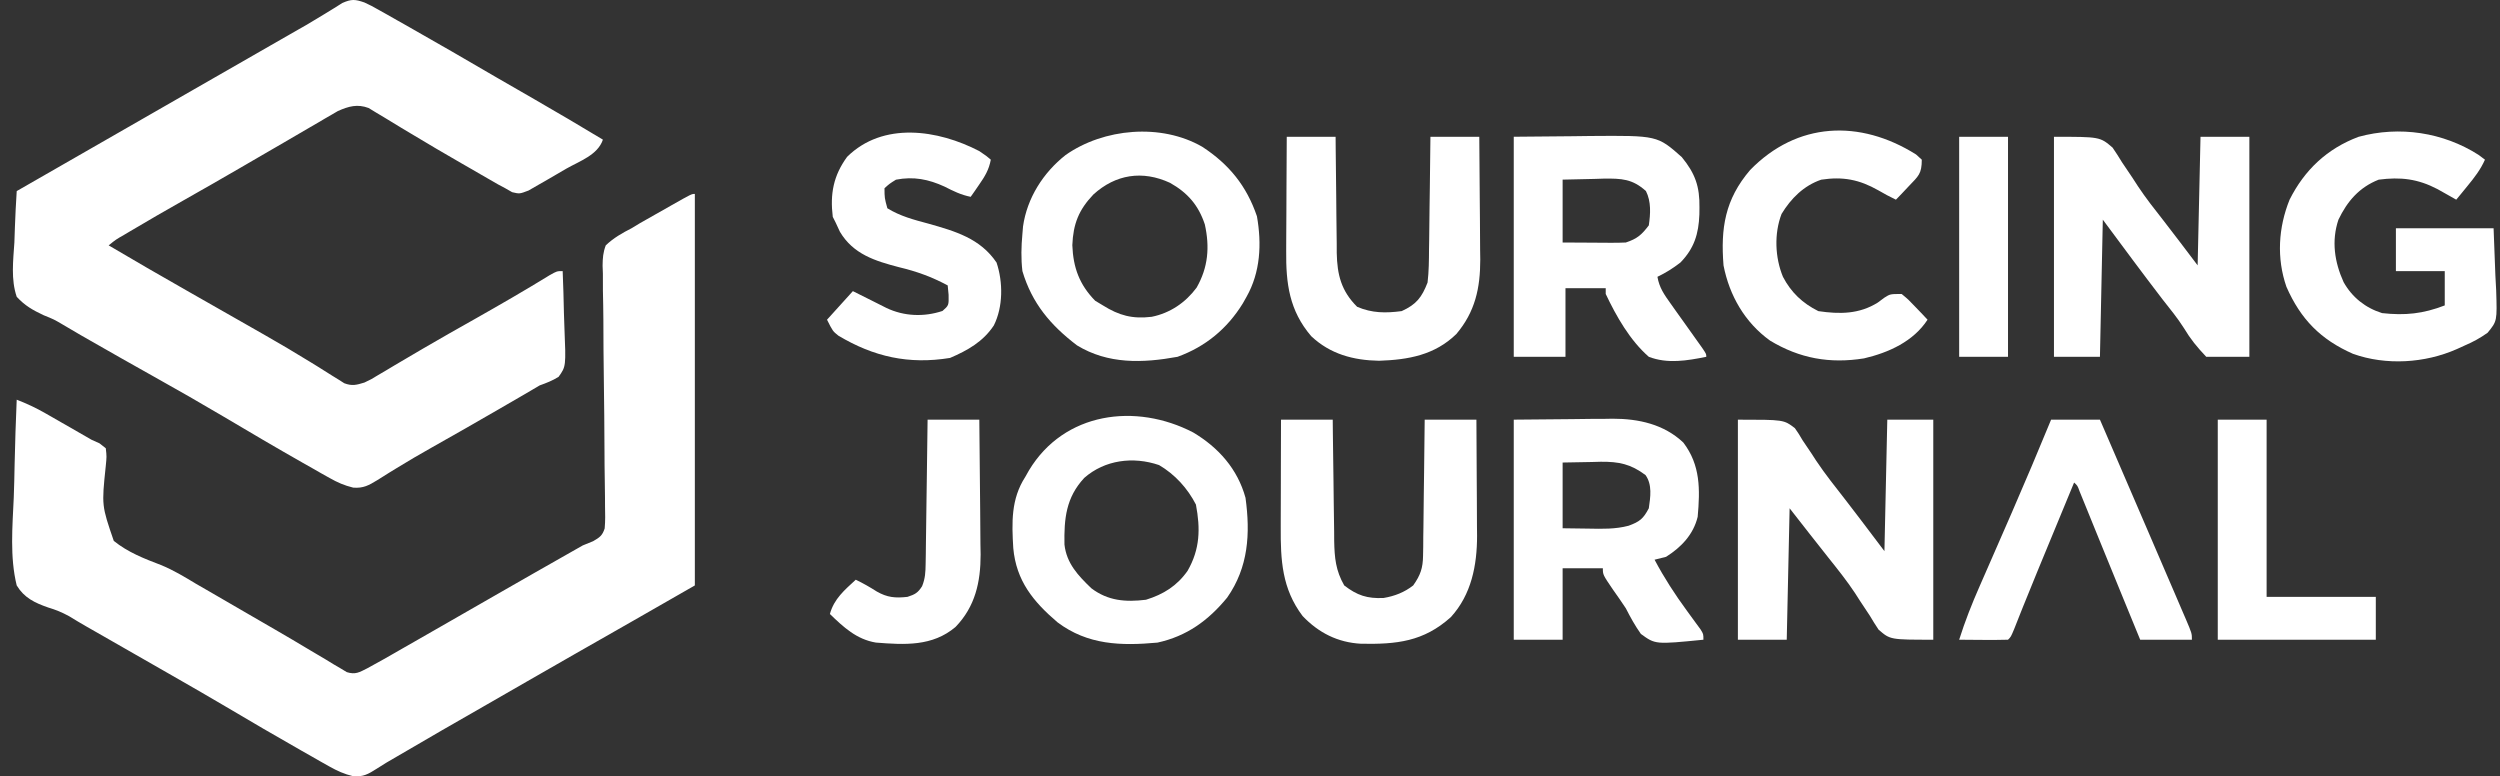
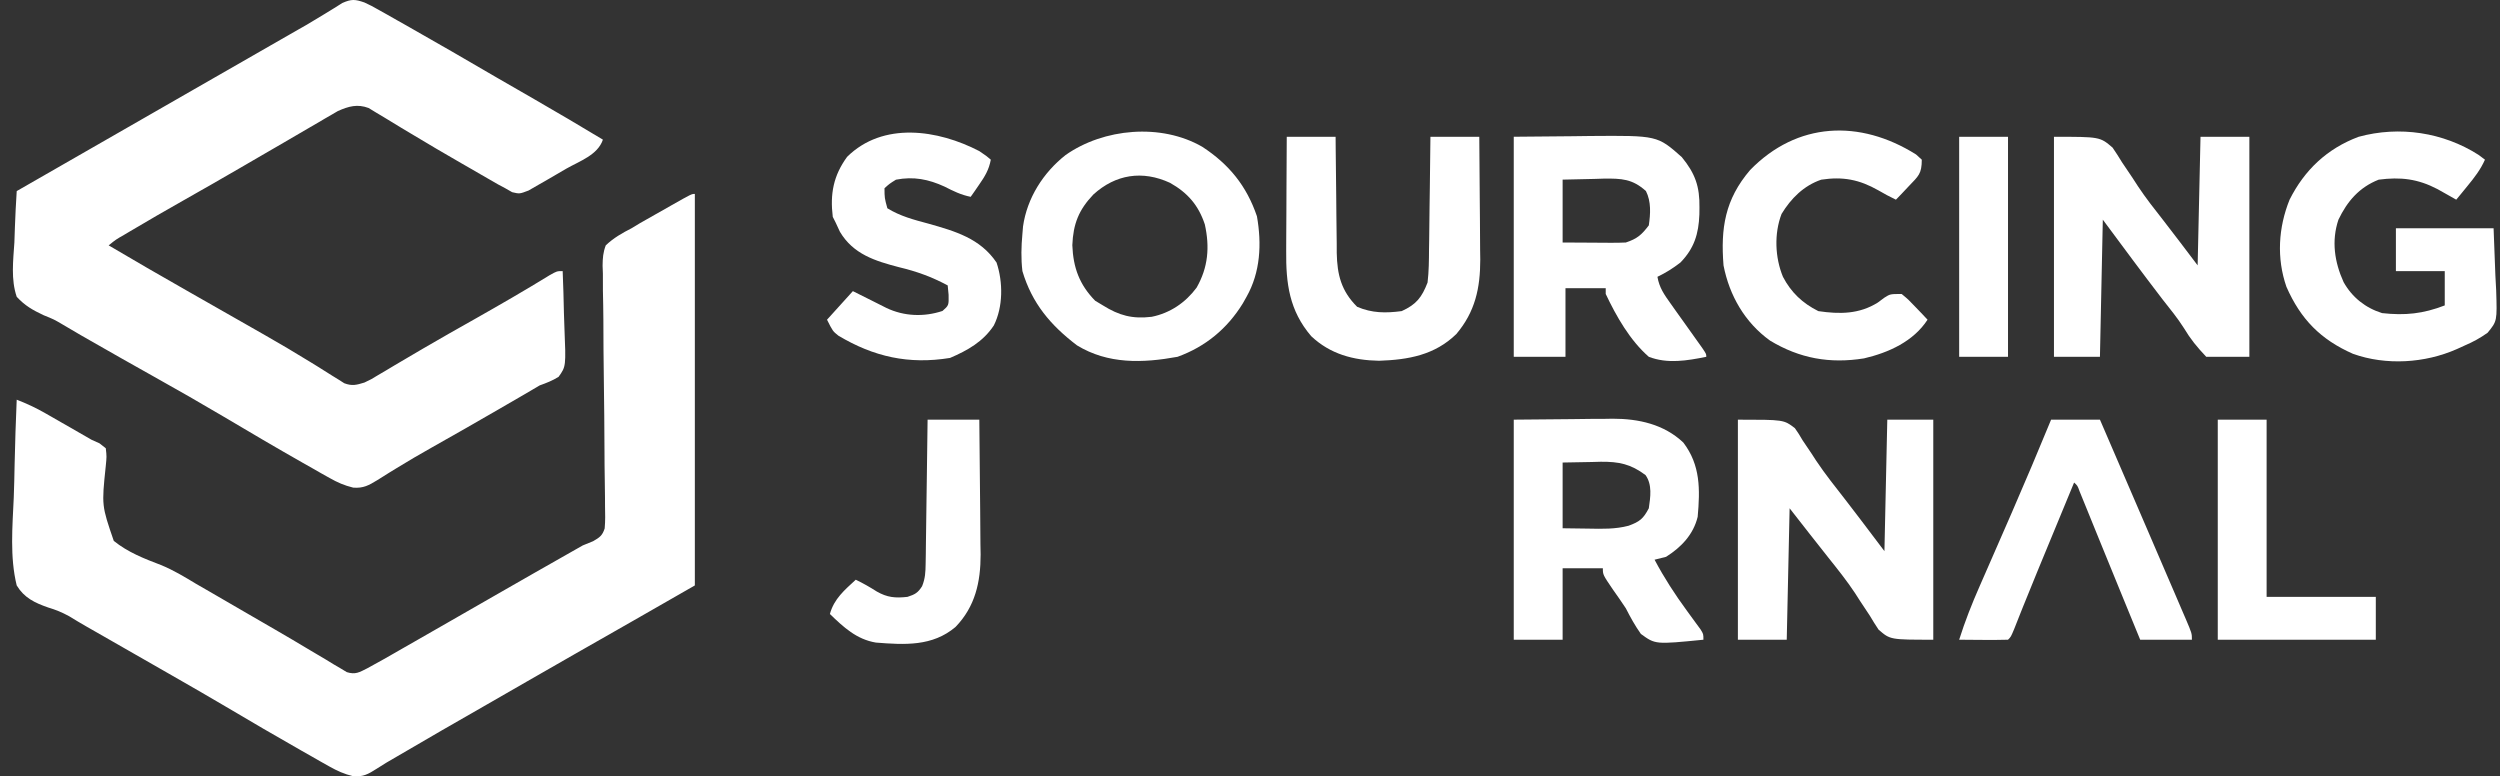
<svg xmlns="http://www.w3.org/2000/svg" width="161" height="50" viewBox="0 0 161 50" fill="none">
  <rect x="0" y="0" width="161" height="50" fill="#333333" stroke="none" />
  <path d="M23.468 0.159C23.927 0.375 23.927 0.375 24.414 0.65C24.688 0.804 24.688 0.804 24.968 0.96C25.164 1.072 25.36 1.183 25.561 1.298C25.765 1.413 25.97 1.528 26.18 1.646C28.136 2.751 30.079 3.88 32.019 5.012C32.81 5.472 33.604 5.927 34.397 6.382C35.884 7.235 37.358 8.109 38.827 8.993C38.495 9.982 37.345 10.365 36.465 10.865C36.099 11.074 35.737 11.288 35.374 11.502C35.142 11.635 34.91 11.768 34.678 11.901C34.467 12.023 34.255 12.144 34.038 12.27C33.46 12.49 33.46 12.49 32.983 12.377C32.835 12.293 32.688 12.208 32.535 12.121C32.378 12.038 32.221 11.954 32.059 11.867C31.89 11.77 31.722 11.672 31.548 11.572C31.261 11.407 31.261 11.407 30.968 11.238C30.764 11.12 30.56 11.001 30.349 10.879C30.138 10.758 29.927 10.637 29.709 10.512C28.619 9.885 27.535 9.249 26.458 8.599C26.259 8.479 26.059 8.36 25.853 8.237C25.472 8.009 25.093 7.778 24.715 7.544C24.543 7.442 24.371 7.339 24.193 7.233C24.044 7.142 23.894 7.05 23.74 6.956C23.015 6.684 22.452 6.844 21.76 7.151C21.631 7.226 21.503 7.301 21.37 7.379C21.221 7.465 21.072 7.55 20.919 7.639C20.76 7.733 20.601 7.826 20.438 7.923C20.269 8.021 20.1 8.119 19.926 8.22C19.378 8.537 18.832 8.857 18.286 9.177C17.732 9.499 17.178 9.82 16.624 10.141C16.251 10.358 15.877 10.575 15.504 10.792C14.273 11.508 13.037 12.214 11.798 12.915C10.639 13.572 9.484 14.235 8.34 14.917C8.166 15.02 8.166 15.02 7.989 15.126C7.464 15.425 7.464 15.425 6.998 15.802C8.653 16.777 10.312 17.742 11.983 18.689C13.473 19.534 14.961 20.381 16.447 21.232C16.649 21.347 16.851 21.462 17.059 21.581C18.027 22.135 18.989 22.698 19.937 23.285C20.106 23.389 20.276 23.493 20.45 23.6C20.765 23.795 21.078 23.992 21.39 24.192C21.599 24.321 21.599 24.321 21.812 24.452C21.931 24.528 22.051 24.604 22.174 24.682C22.678 24.871 22.957 24.793 23.468 24.636C23.908 24.428 23.908 24.428 24.347 24.158C24.604 24.007 24.604 24.007 24.865 23.854C25.049 23.744 25.233 23.634 25.422 23.52C25.821 23.285 26.22 23.051 26.619 22.816C26.934 22.631 26.934 22.631 27.255 22.442C28.364 21.792 29.485 21.162 30.604 20.53C32.219 19.616 33.824 18.69 35.405 17.718C35.866 17.459 35.866 17.459 36.236 17.459C36.273 18.359 36.3 19.259 36.317 20.16C36.325 20.466 36.335 20.773 36.348 21.079C36.451 23.6 36.451 23.6 35.973 24.268C35.578 24.515 35.194 24.662 34.756 24.82C34.426 25.007 34.1 25.199 33.776 25.396C33.413 25.607 33.049 25.818 32.685 26.028C32.491 26.14 32.297 26.253 32.097 26.369C30.673 27.193 29.246 28.01 27.812 28.816C27.042 29.251 26.279 29.693 25.526 30.158C25.384 30.245 25.241 30.332 25.094 30.422C24.828 30.585 24.563 30.751 24.301 30.92C23.751 31.256 23.398 31.455 22.745 31.403C22.168 31.261 21.743 31.075 21.228 30.784C21.048 30.683 20.869 30.583 20.684 30.479C20.492 30.369 20.3 30.259 20.102 30.146C19.798 29.974 19.798 29.974 19.488 29.799C17.777 28.829 16.083 27.829 14.392 26.826C12.904 25.945 11.405 25.088 9.895 24.245C8.516 23.474 7.143 22.695 5.772 21.91C5.579 21.8 5.387 21.69 5.188 21.576C4.811 21.36 4.435 21.14 4.063 20.915C3.479 20.571 3.479 20.571 2.81 20.3C2.099 19.965 1.612 19.691 1.077 19.115C0.695 17.999 0.851 16.773 0.926 15.618C0.938 15.297 0.949 14.976 0.959 14.654C0.986 13.87 1.027 13.088 1.077 12.306C11.902 6.094 11.902 6.094 12.504 5.749C12.903 5.52 13.302 5.291 13.701 5.062C14.627 4.531 15.553 4 16.479 3.469C16.803 3.283 17.127 3.097 17.451 2.911C17.854 2.68 18.257 2.449 18.661 2.218C18.846 2.111 19.031 2.005 19.222 1.896C19.402 1.793 19.583 1.69 19.769 1.585C20.157 1.359 20.541 1.127 20.923 0.89C21.118 0.77 21.313 0.65 21.515 0.527C21.69 0.417 21.865 0.307 22.045 0.193C22.639 -0.068 22.861 -0.05 23.468 0.159Z" fill="white" />
  <path d="M44.748 12.488C44.748 20.809 44.748 29.129 44.748 37.702C42.154 39.19 39.561 40.677 36.961 42.153C35.947 42.729 34.936 43.311 33.926 43.893C33.07 44.387 32.213 44.88 31.355 45.371C28.454 47.033 28.454 47.033 25.565 48.718C25.343 48.848 25.12 48.978 24.897 49.107C24.677 49.237 24.459 49.374 24.245 49.515C23.714 49.853 23.387 50.041 22.748 49.991C22.158 49.845 21.722 49.649 21.194 49.351C21.01 49.248 20.826 49.144 20.637 49.038C20.343 48.87 20.343 48.87 20.044 48.698C19.838 48.582 19.633 48.466 19.422 48.346C17.777 47.413 16.146 46.457 14.519 45.494C13.39 44.827 12.253 44.174 11.115 43.522C10.915 43.407 10.715 43.293 10.509 43.175C9.682 42.701 8.854 42.228 8.026 41.754C7.394 41.393 6.762 41.031 6.13 40.669C5.943 40.562 5.755 40.455 5.562 40.345C5.189 40.131 4.819 39.911 4.454 39.685C3.976 39.426 3.608 39.275 3.099 39.122C2.235 38.82 1.561 38.502 1.076 37.702C0.627 35.873 0.803 33.908 0.886 32.043C0.914 31.332 0.927 30.621 0.941 29.911C0.97 28.519 1.018 27.13 1.076 25.739C1.719 25.99 2.311 26.264 2.909 26.607C3.162 26.751 3.162 26.751 3.419 26.898C3.592 26.997 3.766 27.097 3.944 27.2C4.118 27.299 4.291 27.398 4.47 27.5C4.943 27.771 5.416 28.042 5.887 28.316C6.059 28.393 6.23 28.471 6.407 28.55C6.541 28.655 6.675 28.76 6.813 28.868C6.873 29.402 6.873 29.402 6.807 30.052C6.546 32.557 6.546 32.557 7.327 34.832C8.227 35.563 9.282 35.974 10.358 36.385C11.156 36.708 11.872 37.143 12.607 37.587C12.896 37.754 13.184 37.92 13.474 38.086C14.327 38.579 15.179 39.074 16.03 39.569C16.593 39.897 17.157 40.222 17.721 40.548C18.47 40.981 19.214 41.421 19.955 41.866C20.304 42.073 20.654 42.28 21.004 42.487C21.164 42.585 21.324 42.684 21.49 42.785C21.714 42.916 21.714 42.916 21.943 43.05C22.072 43.128 22.202 43.206 22.336 43.287C22.894 43.458 23.138 43.299 23.652 43.039C24.007 42.85 24.358 42.655 24.707 42.456C24.913 42.338 25.119 42.221 25.331 42.1C25.554 41.972 25.777 41.844 26 41.716C26.232 41.584 26.464 41.451 26.696 41.319C27.409 40.911 28.121 40.503 28.834 40.094C29.05 39.97 29.267 39.845 29.484 39.721C30.295 39.256 31.105 38.791 31.916 38.326C33.642 37.334 35.372 36.349 37.103 35.368C37.244 35.288 37.386 35.208 37.531 35.125C37.751 35.035 37.97 34.945 38.197 34.853C38.617 34.611 38.793 34.493 38.942 34.028C38.982 33.553 38.979 33.093 38.964 32.617C38.963 32.437 38.962 32.257 38.962 32.072C38.959 31.682 38.954 31.292 38.947 30.902C38.934 30.285 38.931 29.668 38.929 29.051C38.925 27.517 38.907 25.984 38.887 24.451C38.869 23.155 38.858 21.86 38.857 20.565C38.854 19.957 38.841 19.349 38.828 18.741C38.826 18.368 38.826 17.994 38.826 17.621C38.819 17.452 38.813 17.284 38.807 17.11C38.813 16.621 38.837 16.259 39.011 15.801C39.514 15.323 40.061 15.011 40.677 14.697C40.945 14.534 40.945 14.534 41.219 14.369C41.372 14.282 41.525 14.195 41.683 14.106C41.937 13.962 41.937 13.962 42.195 13.815C42.366 13.719 42.536 13.623 42.712 13.524C42.889 13.423 43.065 13.323 43.246 13.219C44.538 12.488 44.538 12.488 44.748 12.488Z" fill="white" />
  <path d="M111.92 27.027C114.881 27.027 114.881 27.027 115.592 27.576C115.846 27.944 115.846 27.944 116.084 28.35C116.276 28.637 116.469 28.923 116.663 29.209C116.762 29.362 116.861 29.515 116.963 29.672C117.547 30.545 118.202 31.364 118.848 32.192C119.091 32.508 119.333 32.825 119.576 33.142C119.679 33.276 119.781 33.41 119.887 33.549C120.38 34.195 120.868 34.844 121.357 35.493C121.418 32.7 121.48 29.906 121.542 27.027C122.52 27.027 123.497 27.027 124.503 27.027C124.503 31.704 124.503 36.38 124.503 41.198C121.728 41.198 121.728 41.198 120.981 40.55C120.785 40.258 120.598 39.96 120.421 39.657C120.209 39.336 119.996 39.014 119.783 38.694C119.678 38.529 119.572 38.364 119.463 38.194C118.94 37.405 118.352 36.67 117.761 35.93C117.556 35.671 117.352 35.412 117.148 35.152C116.95 34.901 116.751 34.648 116.546 34.389C116.119 33.842 115.691 33.296 115.251 32.733C115.19 35.526 115.129 38.32 115.066 41.198C114.028 41.198 112.99 41.198 111.92 41.198C111.92 36.522 111.92 31.846 111.92 27.027Z" fill="white" />
  <path d="M132.275 8.809C135.236 8.809 135.236 8.809 136.048 9.504C136.262 9.814 136.465 10.131 136.659 10.453C136.886 10.792 137.114 11.13 137.343 11.468C137.453 11.639 137.564 11.81 137.678 11.986C138.186 12.752 138.751 13.47 139.319 14.192C140.063 15.153 140.796 16.12 141.528 17.09C141.589 14.357 141.65 11.624 141.713 8.809C142.751 8.809 143.789 8.809 144.859 8.809C144.859 13.485 144.859 18.162 144.859 22.98C143.943 22.98 143.027 22.98 142.083 22.98C141.477 22.336 141.078 21.853 140.639 21.121C140.23 20.475 139.746 19.889 139.273 19.287C137.97 17.588 136.696 15.866 135.421 14.146C135.36 17.061 135.299 19.976 135.236 22.98C134.259 22.98 133.282 22.98 132.275 22.98C132.275 18.303 132.275 13.627 132.275 8.809Z" fill="white" />
  <path d="M159.616 9.972C159.753 10.075 159.891 10.178 160.032 10.283C159.743 10.931 159.349 11.437 158.899 11.985C158.765 12.15 158.631 12.314 158.493 12.483C158.39 12.607 158.287 12.732 158.182 12.86C158.072 12.797 157.963 12.735 157.85 12.671C157.704 12.589 157.558 12.507 157.407 12.422C157.263 12.341 157.119 12.26 156.971 12.177C155.709 11.518 154.604 11.384 153.185 11.571C151.933 12.067 151.167 12.957 150.595 14.148C150.137 15.514 150.342 16.874 150.927 18.167C151.476 19.147 152.332 19.828 153.405 20.164C154.894 20.328 156.04 20.209 157.442 19.669C157.442 18.94 157.442 18.212 157.442 17.461C156.403 17.461 155.365 17.461 154.296 17.461C154.296 16.55 154.296 15.639 154.296 14.7C156.372 14.7 158.448 14.7 160.587 14.7C160.645 16.209 160.645 16.209 160.703 17.748C160.72 18.063 160.737 18.378 160.754 18.703C160.816 20.678 160.816 20.678 160.201 21.43C159.723 21.769 159.276 22.015 158.737 22.246C158.565 22.324 158.394 22.402 158.217 22.483C156.159 23.392 153.659 23.546 151.532 22.786C149.444 21.865 148.165 20.56 147.246 18.471C146.606 16.631 146.723 14.657 147.449 12.86C148.411 10.944 149.863 9.573 151.89 8.811C154.532 8.089 157.346 8.524 159.616 9.972Z" fill="white" />
-   <path d="M82.497 27.027C83.597 27.027 84.696 27.027 85.828 27.027C85.831 27.305 85.834 27.582 85.836 27.869C85.847 28.901 85.861 29.934 85.877 30.967C85.883 31.413 85.888 31.86 85.892 32.306C85.899 32.949 85.908 33.592 85.919 34.234C85.92 34.433 85.921 34.632 85.922 34.836C85.943 35.927 86.02 36.746 86.568 37.702C87.398 38.345 88.057 38.561 89.108 38.509C89.816 38.389 90.444 38.146 91.01 37.702C91.477 37.041 91.635 36.586 91.645 35.782C91.648 35.586 91.652 35.391 91.656 35.19C91.657 34.981 91.658 34.773 91.659 34.558C91.663 34.343 91.666 34.127 91.669 33.906C91.68 33.219 91.686 32.533 91.692 31.847C91.698 31.381 91.704 30.915 91.711 30.45C91.727 29.309 91.739 28.168 91.75 27.027C92.849 27.027 93.948 27.027 95.081 27.027C95.09 28.285 95.097 29.542 95.101 30.799C95.103 31.227 95.105 31.654 95.109 32.081C95.113 32.697 95.115 33.313 95.117 33.929C95.119 34.118 95.121 34.308 95.123 34.504C95.123 36.403 94.761 38.289 93.435 39.742C91.677 41.326 89.927 41.501 87.647 41.457C86.149 41.376 84.913 40.749 83.885 39.669C82.554 37.899 82.469 36.077 82.479 33.947C82.48 33.748 82.48 33.55 82.48 33.346C82.481 32.716 82.483 32.086 82.486 31.456C82.487 31.027 82.487 30.599 82.488 30.17C82.49 29.122 82.493 28.075 82.497 27.027Z" fill="white" />
  <path d="M82.867 8.809C83.906 8.809 84.944 8.809 86.013 8.809C86.015 9.074 86.017 9.34 86.019 9.613C86.026 10.602 86.038 11.591 86.052 12.581C86.057 13.008 86.061 13.435 86.063 13.863C86.067 14.479 86.076 15.094 86.085 15.71C86.086 15.9 86.086 16.089 86.086 16.285C86.115 17.701 86.377 18.741 87.401 19.759C88.36 20.168 89.242 20.172 90.269 20.035C91.216 19.606 91.566 19.147 91.935 18.195C92.021 17.475 92.025 16.758 92.029 16.034C92.033 15.827 92.036 15.62 92.04 15.407C92.05 14.749 92.056 14.091 92.062 13.433C92.068 12.985 92.075 12.538 92.081 12.091C92.097 10.997 92.109 9.903 92.12 8.809C93.158 8.809 94.196 8.809 95.266 8.809C95.279 10.138 95.29 11.467 95.296 12.796C95.299 13.248 95.303 13.7 95.308 14.151C95.314 14.803 95.317 15.454 95.32 16.105C95.323 16.305 95.326 16.505 95.329 16.711C95.329 18.558 95 20.078 93.788 21.512C92.397 22.868 90.691 23.17 88.812 23.233C87.155 23.204 85.664 22.805 84.44 21.648C83.026 19.989 82.811 18.255 82.831 16.159C82.832 15.949 82.832 15.738 82.833 15.521C82.835 14.852 82.84 14.182 82.844 13.513C82.846 13.058 82.848 12.603 82.849 12.148C82.853 11.034 82.86 9.922 82.867 8.809Z" fill="white" />
  <path d="M63.067 9.731C63.542 10.053 63.542 10.053 63.808 10.283C63.69 10.927 63.428 11.358 63.056 11.893C62.954 12.04 62.853 12.188 62.749 12.339C62.671 12.45 62.593 12.561 62.512 12.676C61.891 12.551 61.396 12.308 60.835 12.02C59.799 11.543 58.834 11.352 57.701 11.571C57.279 11.835 57.279 11.835 56.961 12.123C56.965 12.75 56.965 12.75 57.146 13.412C57.97 13.923 58.855 14.152 59.783 14.401C61.526 14.893 63.123 15.352 64.178 16.909C64.6 18.169 64.604 19.756 64.004 20.957C63.312 22.005 62.317 22.564 61.182 23.051C58.532 23.483 56.273 22.983 53.986 21.613C53.63 21.326 53.63 21.326 53.26 20.589C54.084 19.678 54.084 19.678 54.925 18.749C55.325 18.948 55.724 19.147 56.123 19.348C56.281 19.427 56.439 19.507 56.602 19.589C56.761 19.669 56.919 19.748 57.083 19.831C58.222 20.374 59.499 20.423 60.696 20.026C61.103 19.667 61.103 19.667 61.09 18.991C61.061 18.689 61.061 18.689 61.032 18.381C59.996 17.826 59.037 17.48 57.898 17.208C56.35 16.805 54.952 16.37 54.093 14.93C54.001 14.733 53.909 14.535 53.815 14.332C53.754 14.21 53.693 14.089 53.63 13.964C53.45 12.49 53.671 11.309 54.555 10.099C56.869 7.817 60.4 8.346 63.067 9.731Z" fill="white" />
  <path d="M123.396 9.949C123.578 10.114 123.578 10.114 123.763 10.283C123.763 11.198 123.548 11.338 122.931 11.985C122.776 12.15 122.622 12.314 122.462 12.483C122.342 12.607 122.222 12.732 122.098 12.86C121.708 12.671 121.331 12.476 120.959 12.254C119.737 11.562 118.685 11.359 117.287 11.571C116.159 11.956 115.337 12.782 114.731 13.78C114.247 15.046 114.309 16.586 114.823 17.829C115.352 18.839 116.081 19.527 117.102 20.037C118.476 20.239 119.73 20.236 120.93 19.485C121.068 19.383 121.206 19.28 121.348 19.174C121.728 18.933 121.728 18.933 122.468 18.933C122.905 19.295 122.905 19.295 123.347 19.761C123.495 19.915 123.643 20.069 123.795 20.227C123.907 20.346 124.019 20.466 124.134 20.589C123.224 21.988 121.633 22.708 120.047 23.079C117.848 23.433 115.899 23.088 113.991 21.935C112.37 20.77 111.374 19.035 110.995 17.093C110.805 14.696 111.087 12.847 112.707 10.95C115.73 7.849 119.762 7.667 123.396 9.949Z" fill="white" />
  <path d="M132.091 27.027C133.13 27.027 134.168 27.027 135.237 27.027C136.093 29.009 136.947 30.991 137.8 32.974C138.018 33.48 138.235 33.985 138.453 34.49C138.819 35.338 139.183 36.187 139.547 37.035C139.689 37.365 139.831 37.694 139.973 38.023C140.172 38.485 140.37 38.948 140.568 39.41C140.658 39.618 140.658 39.618 140.75 39.831C141.159 40.788 141.159 40.788 141.159 41.198C140.06 41.198 138.961 41.198 137.828 41.198C137.621 40.693 137.414 40.188 137.207 39.683C137.026 39.241 136.845 38.798 136.663 38.356C136.226 37.288 135.789 36.221 135.354 35.152C135.213 34.805 135.072 34.459 134.93 34.112C134.751 33.672 134.572 33.232 134.394 32.792C134.273 32.494 134.273 32.494 134.149 32.191C134.077 32.015 134.006 31.839 133.932 31.658C133.791 31.272 133.791 31.272 133.572 31.076C133.17 32.048 132.769 33.019 132.368 33.991C132.232 34.32 132.096 34.65 131.96 34.979C131.762 35.457 131.565 35.936 131.367 36.414C131.303 36.57 131.238 36.726 131.172 36.887C130.869 37.623 130.568 38.359 130.273 39.098C130.196 39.292 130.196 39.292 130.117 39.489C129.98 39.834 129.844 40.179 129.707 40.525C129.501 41.014 129.501 41.014 129.316 41.198C128.786 41.212 128.261 41.215 127.731 41.21C127.582 41.209 127.433 41.208 127.279 41.207C126.909 41.205 126.54 41.202 126.17 41.198C126.542 40.022 126.985 38.894 127.483 37.764C127.592 37.516 127.592 37.516 127.703 37.262C127.856 36.91 128.01 36.559 128.164 36.208C128.563 35.3 128.959 34.391 129.355 33.482C129.432 33.305 129.509 33.128 129.589 32.945C130.445 30.981 131.275 29.007 132.091 27.027Z" fill="white" />
  <path d="M142.824 27.027C143.862 27.027 144.9 27.027 145.97 27.027C145.97 30.793 145.97 34.558 145.97 38.438C148.291 38.438 150.611 38.438 153.002 38.438C153.002 39.349 153.002 40.26 153.002 41.198C149.643 41.198 146.285 41.198 142.824 41.198C142.824 36.522 142.824 31.846 142.824 27.027Z" fill="white" />
  <path d="M68.624 9.984C71.077 8.26 74.773 7.922 77.428 9.454C79.151 10.581 80.281 11.971 80.947 13.929C81.26 15.704 81.173 17.53 80.277 19.114C80.156 19.329 80.156 19.329 80.032 19.548C79.032 21.167 77.638 22.324 75.836 22.978C73.585 23.388 71.357 23.461 69.359 22.242C67.651 20.942 66.458 19.528 65.843 17.458C65.748 16.647 65.769 15.877 65.843 15.065C65.856 14.906 65.869 14.747 65.883 14.583C66.141 12.758 67.183 11.119 68.624 9.984ZM75.35 11.775C73.574 10.954 71.847 11.225 70.416 12.523C69.471 13.514 69.113 14.42 69.058 15.79C69.113 17.23 69.512 18.33 70.528 19.367C70.697 19.469 70.861 19.567 71.025 19.666C72.077 20.324 72.929 20.55 74.17 20.402C75.356 20.162 76.344 19.49 77.061 18.525C77.807 17.217 77.914 15.915 77.591 14.452C77.18 13.213 76.481 12.412 75.35 11.775Z" fill="white" />
  <path d="M59.737 27.027C60.836 27.027 61.935 27.027 63.068 27.027C63.085 28.363 63.098 29.699 63.106 31.035C63.11 31.656 63.115 32.276 63.124 32.897C63.133 33.612 63.137 34.328 63.14 35.043C63.144 35.263 63.148 35.483 63.152 35.71C63.152 37.482 62.806 39.061 61.537 40.375C60.047 41.639 58.258 41.528 56.406 41.382C55.161 41.174 54.325 40.392 53.445 39.542C53.714 38.562 54.386 38.003 55.111 37.334C55.588 37.563 56.014 37.806 56.464 38.093C57.139 38.479 57.66 38.526 58.442 38.438C58.925 38.282 59.113 38.179 59.383 37.752C59.587 37.246 59.603 36.849 59.611 36.304C59.615 36.098 59.618 35.891 59.622 35.679C59.624 35.457 59.626 35.236 59.629 35.007C59.632 34.779 59.636 34.552 59.639 34.317C59.649 33.713 59.656 33.109 59.663 32.505C59.67 31.889 59.68 31.272 59.689 30.655C59.707 29.446 59.723 28.237 59.737 27.027Z" fill="white" />
-   <path d="M66.267 30.29C68.532 26.53 73.143 25.927 76.845 27.852C78.477 28.825 79.7 30.204 80.211 32.058C80.526 34.367 80.401 36.529 79.029 38.486C77.816 39.962 76.431 40.97 74.541 41.384C72.188 41.599 70.053 41.54 68.107 40.08C66.54 38.745 65.444 37.4 65.255 35.299C65.156 33.656 65.104 32.136 66.029 30.71C66.108 30.572 66.186 30.433 66.267 30.29ZM74.644 29.951C72.976 29.382 71.153 29.615 69.828 30.775C68.645 32.045 68.522 33.411 68.551 35.068C68.687 36.28 69.424 37.061 70.285 37.887C71.359 38.698 72.488 38.784 73.801 38.624C74.933 38.273 75.803 37.726 76.481 36.76C77.283 35.362 77.312 34.051 77.017 32.493C76.477 31.443 75.669 30.552 74.644 29.951Z" fill="white" />
  <path d="M126.17 8.809C127.208 8.809 128.246 8.809 129.316 8.809C129.316 13.485 129.316 18.162 129.316 22.98C128.278 22.98 127.24 22.98 126.17 22.98C126.17 18.303 126.17 13.627 126.17 8.809Z" fill="white" />
  <path d="M103.857 26.965C105.532 26.964 107.16 27.324 108.404 28.499C109.517 29.954 109.487 31.526 109.33 33.284C109.054 34.422 108.277 35.24 107.294 35.86C107.048 35.926 106.802 35.989 106.554 36.045C107.171 37.211 107.867 38.282 108.647 39.346C108.848 39.619 109.048 39.894 109.247 40.168C109.334 40.286 109.421 40.405 109.511 40.527C109.7 40.83 109.7 40.83 109.7 41.198C106.605 41.505 106.605 41.505 105.673 40.825C105.295 40.293 105 39.755 104.703 39.174C104.436 38.764 104.153 38.366 103.871 37.966C103.223 37.013 103.224 37.013 103.224 36.597H100.633V41.198H97.486V27.026C99.353 27.009 99.353 27.01 101.257 26.992C101.646 26.987 102.035 26.983 102.436 26.977C102.75 26.976 103.064 26.974 103.378 26.973C103.536 26.97 103.694 26.968 103.857 26.965ZM102.506 29.753C101.869 29.765 101.251 29.776 100.633 29.787V34.02C101.203 34.028 101.756 34.035 102.31 34.043C103.187 34.06 104.029 34.084 104.883 33.857C105.598 33.595 105.83 33.407 106.184 32.732C106.286 32.009 106.416 31.215 105.971 30.594C105.014 29.881 104.261 29.727 103.09 29.737C102.795 29.745 102.795 29.745 102.506 29.753Z" fill="white" />
  <path d="M102.419 8.758C106.734 8.725 106.734 8.725 108.306 10.116C109.18 11.186 109.465 12.016 109.445 13.374C109.443 13.593 109.443 13.593 109.44 13.816C109.392 15.058 109.109 15.994 108.22 16.906C107.75 17.272 107.277 17.568 106.739 17.826C106.856 18.525 107.181 18.98 107.59 19.553C107.723 19.741 107.856 19.929 107.993 20.122C108.133 20.317 108.272 20.512 108.416 20.712C108.692 21.1 108.969 21.488 109.244 21.876C109.367 22.048 109.49 22.22 109.616 22.397C109.885 22.795 109.885 22.795 109.885 22.979C108.646 23.227 107.392 23.443 106.184 22.979C104.966 21.915 104.095 20.378 103.408 18.93V18.562H100.817V22.979H97.486V8.807C98.727 8.796 99.967 8.785 101.245 8.773C101.632 8.768 102.02 8.763 102.419 8.758ZM103.278 11.503C103.079 11.51 102.885 11.516 102.691 11.522C102.005 11.534 101.319 11.548 100.633 11.568V15.617C101.313 15.621 101.974 15.625 102.634 15.628C102.847 15.63 103.055 15.632 103.262 15.633C103.513 15.634 103.513 15.634 103.759 15.635C104.074 15.637 104.389 15.632 104.703 15.617C105.436 15.374 105.716 15.129 106.184 14.513C106.291 13.768 106.343 12.988 105.999 12.304C105.132 11.52 104.429 11.489 103.278 11.503Z" fill="white" />
</svg>